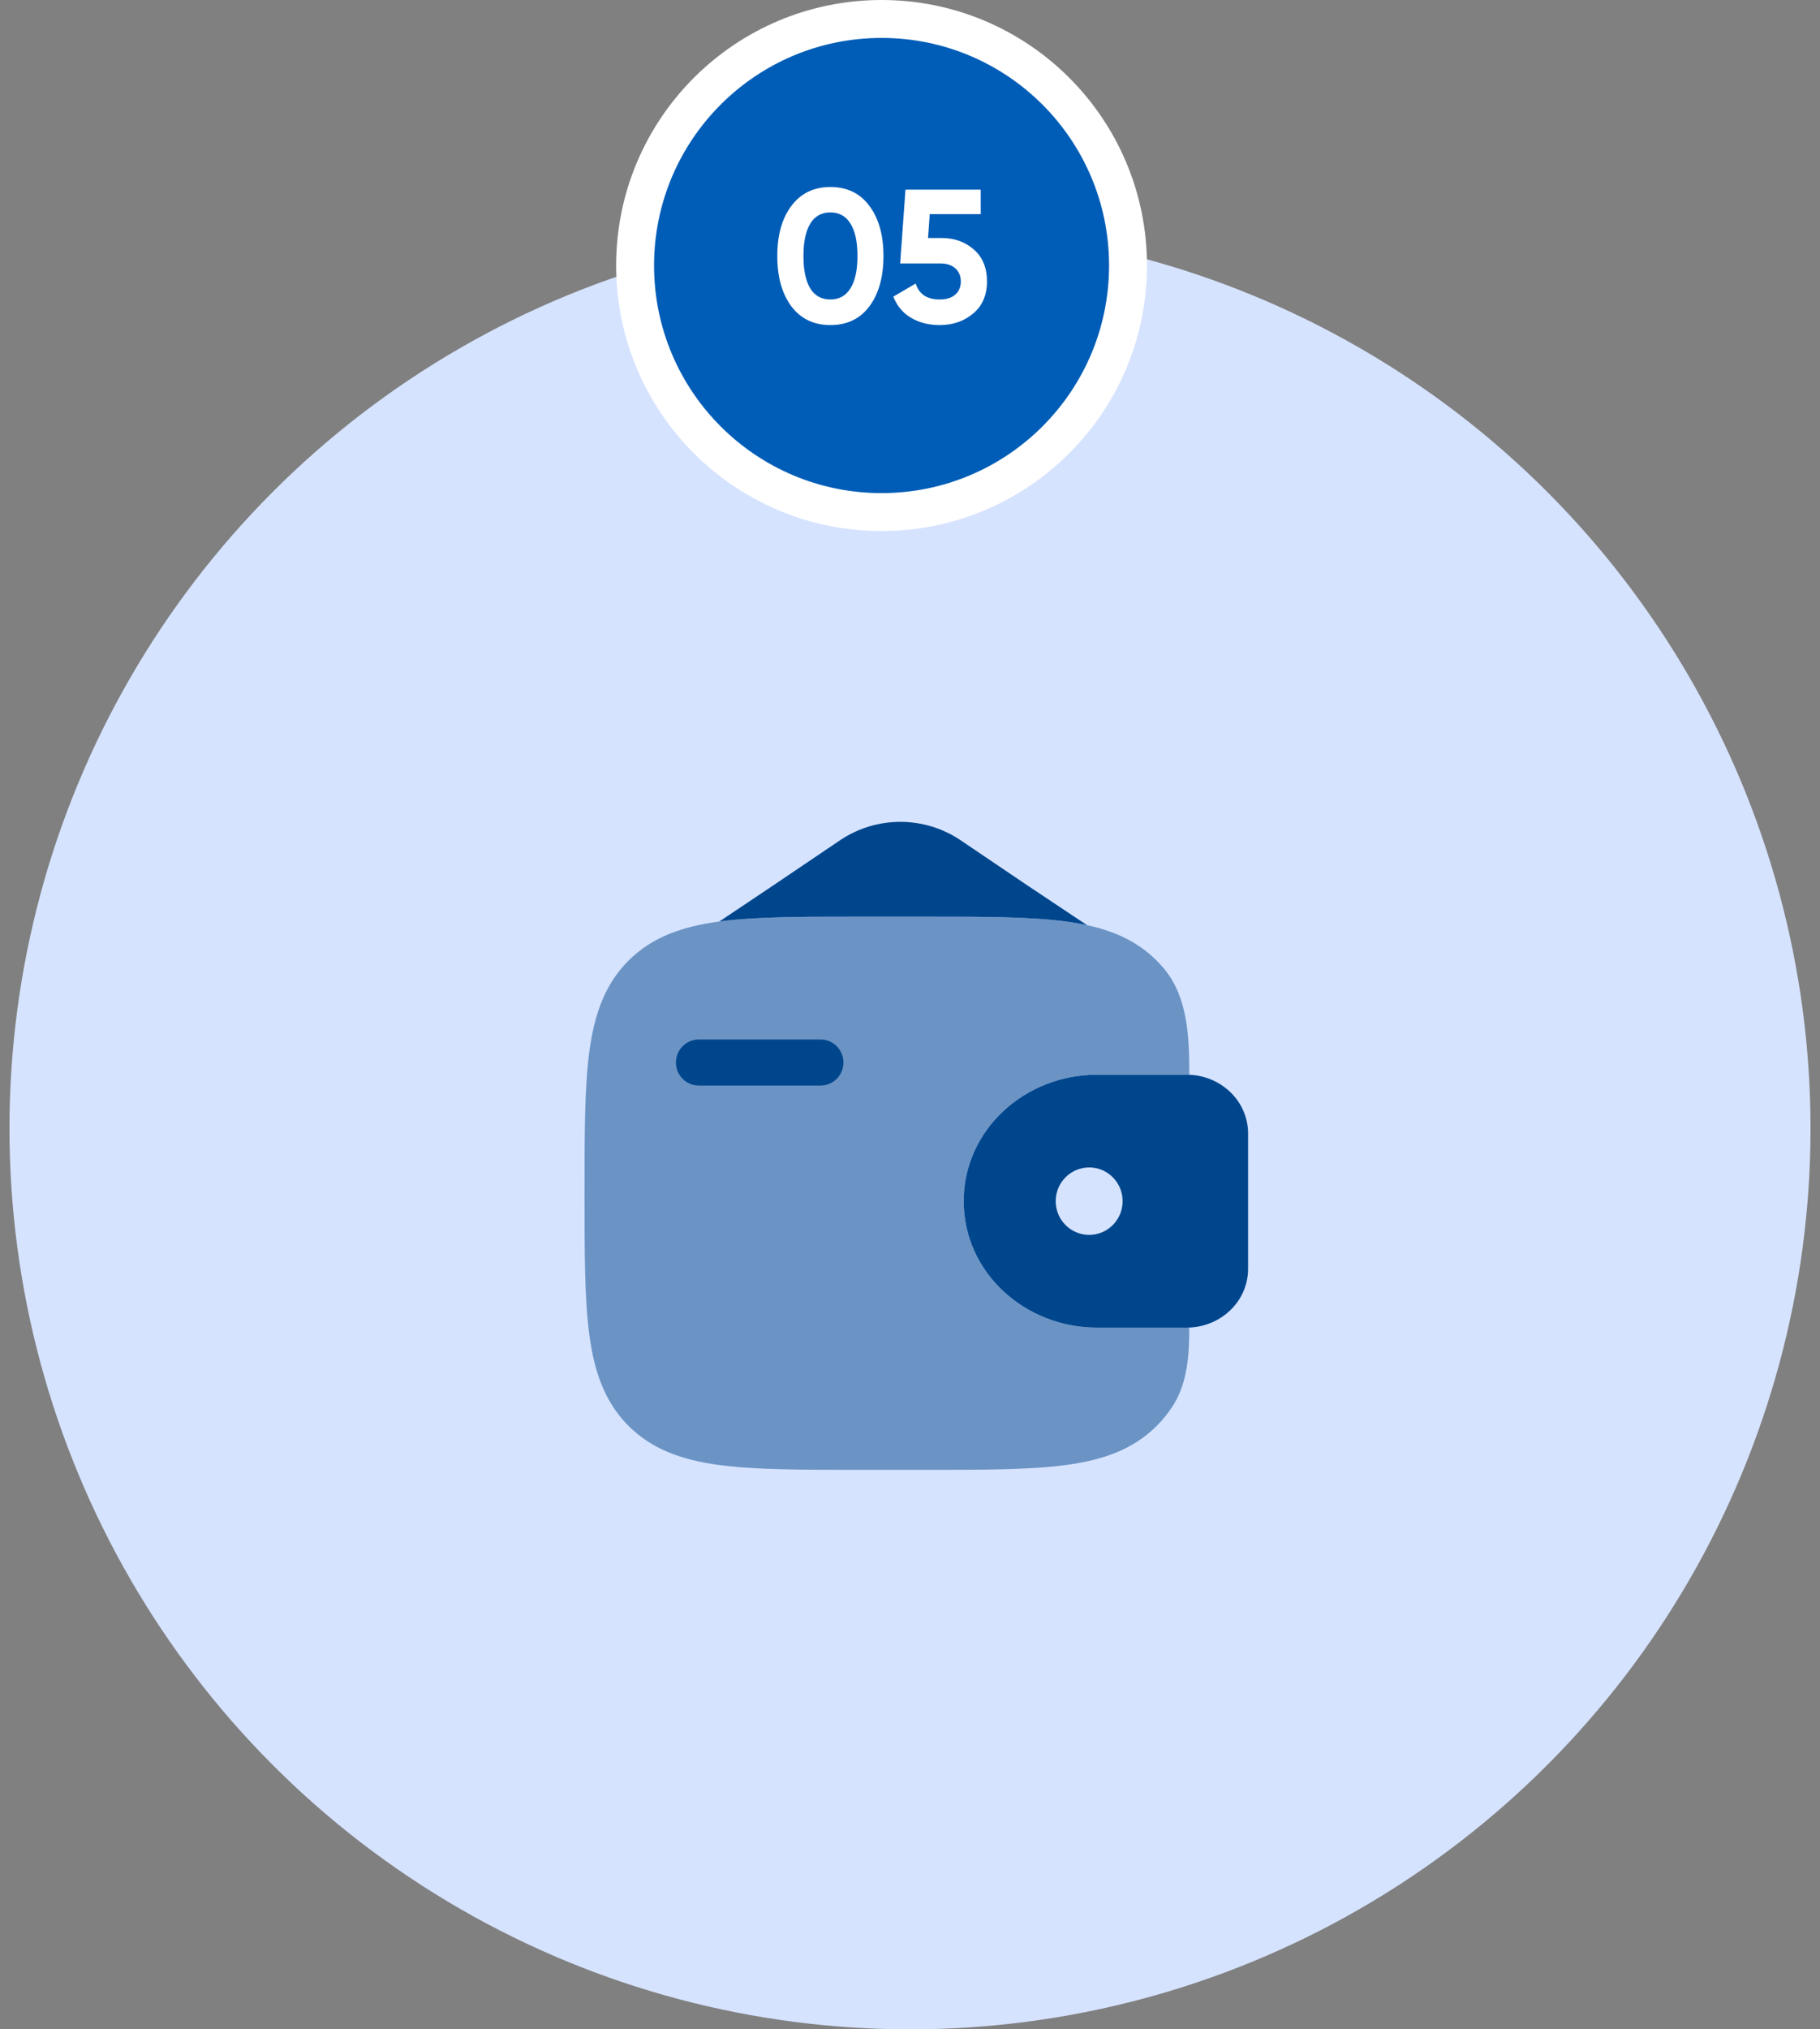
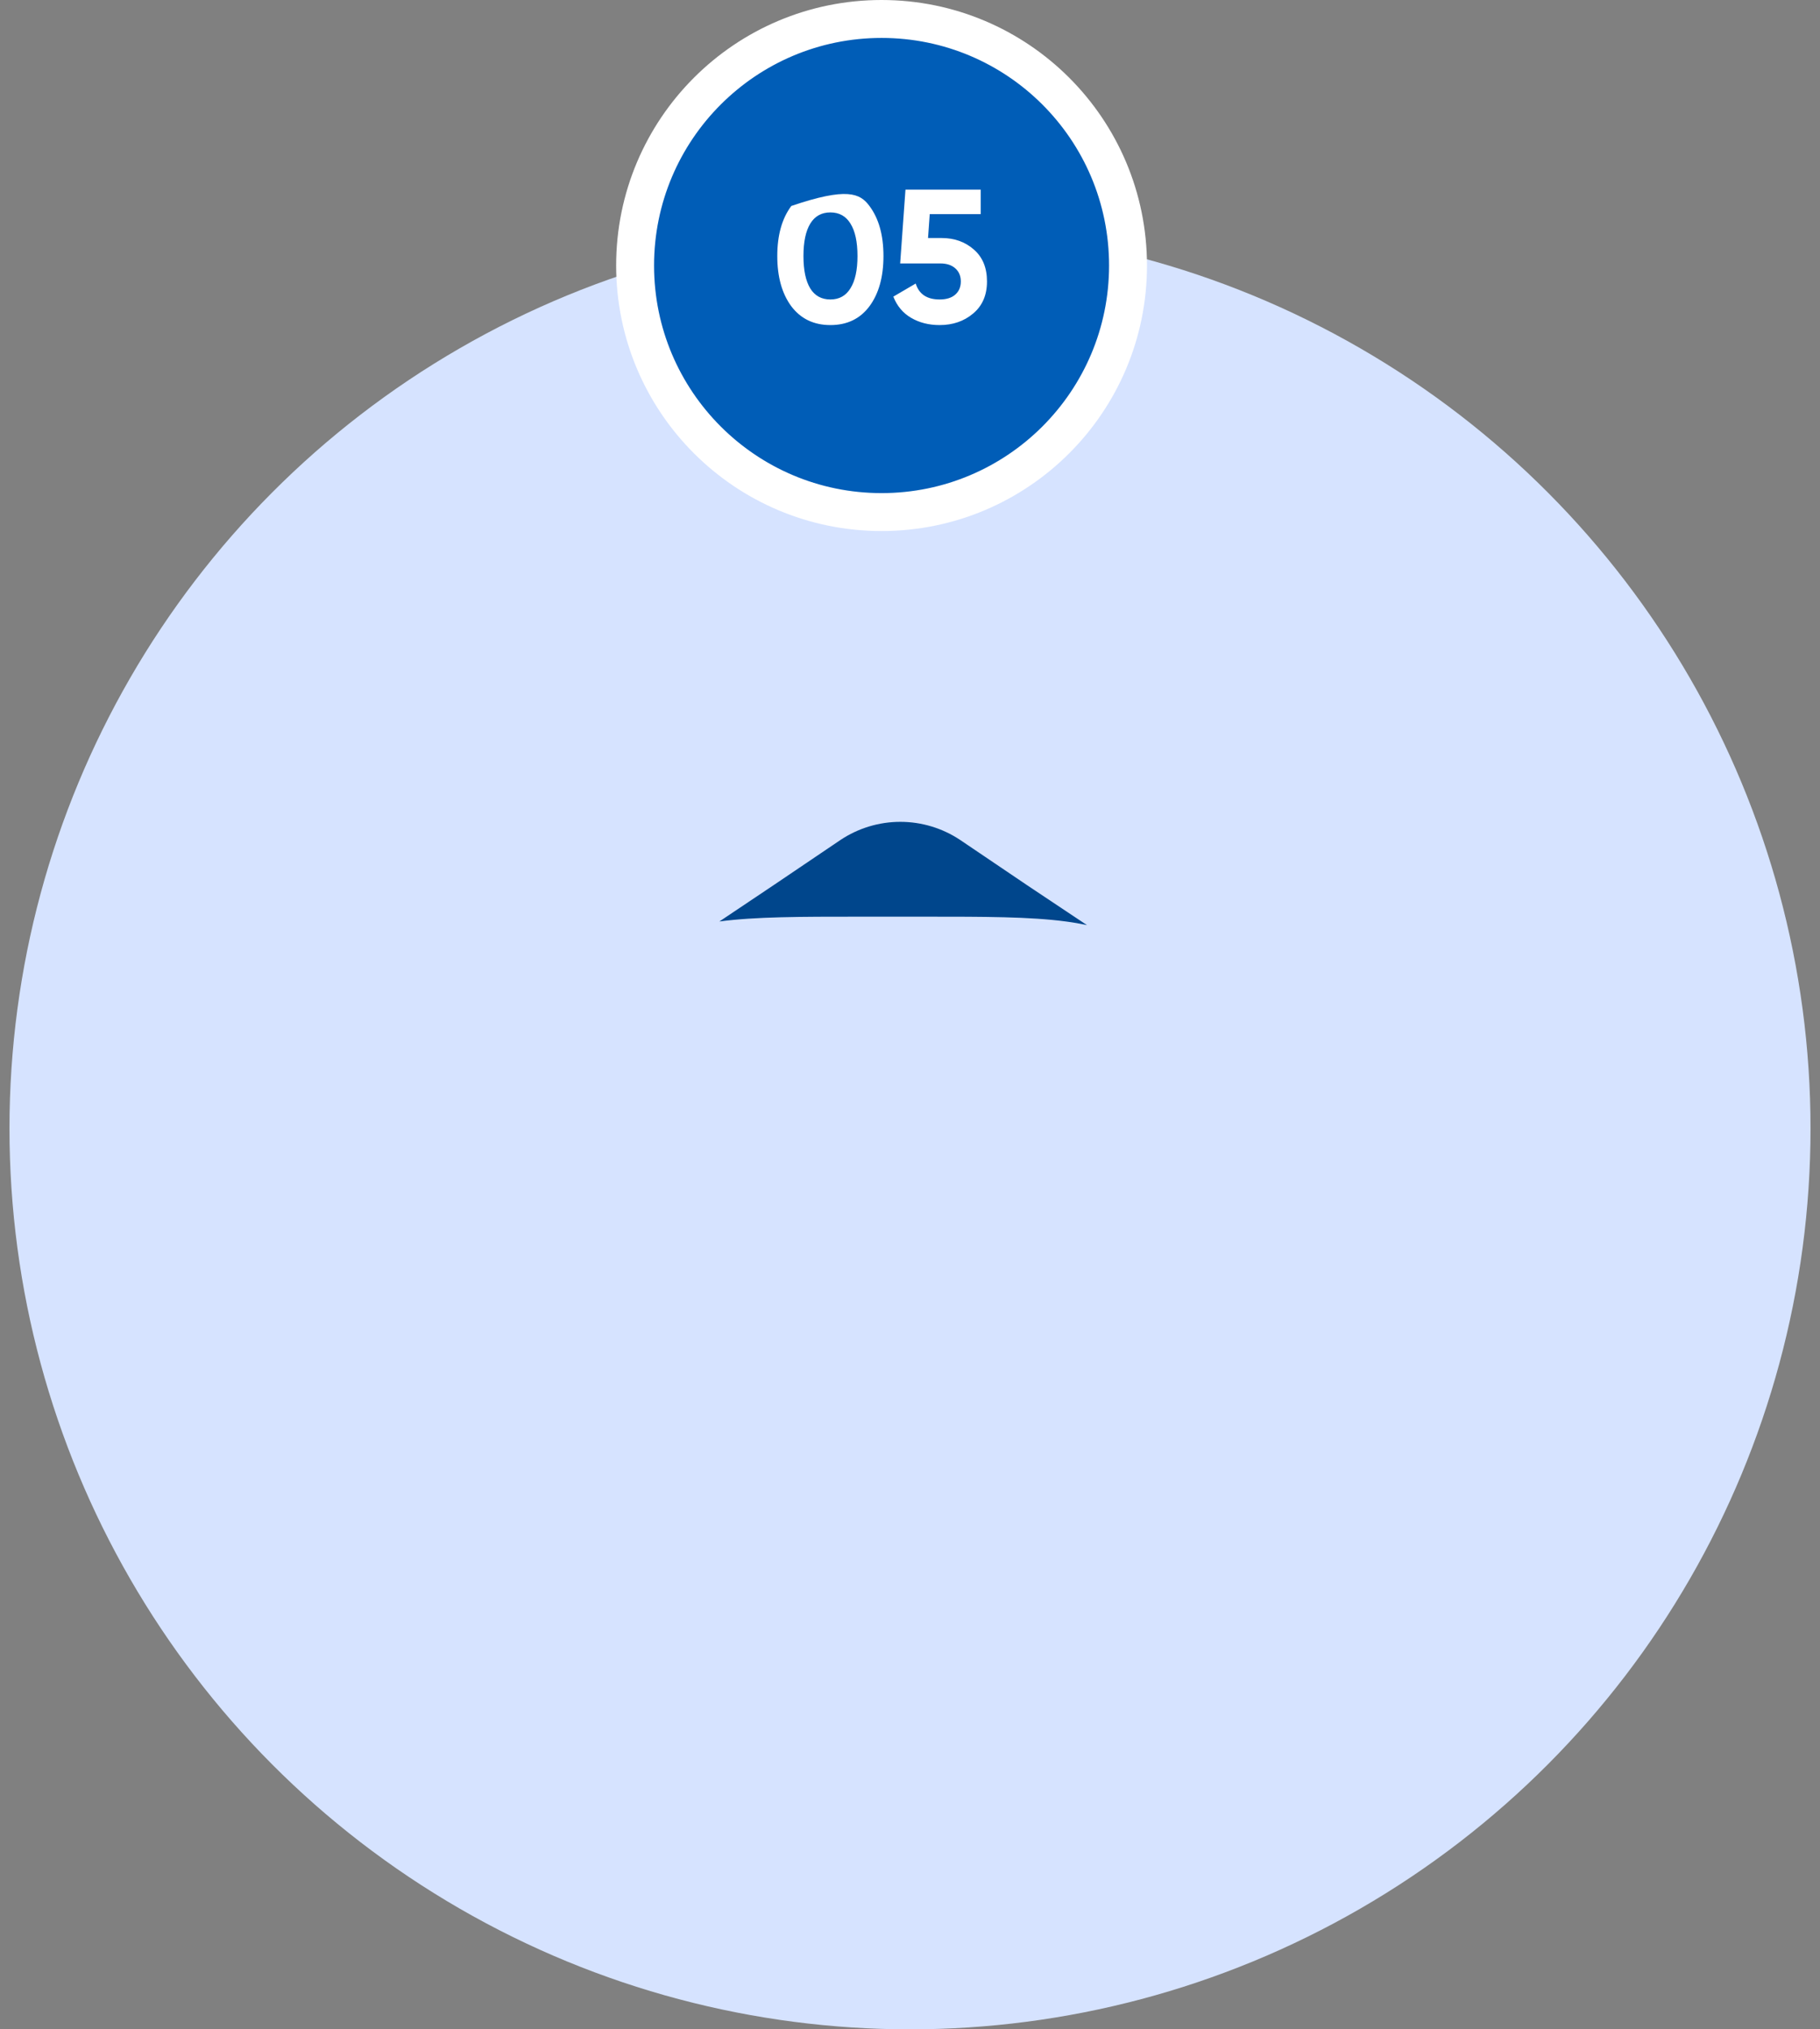
<svg xmlns="http://www.w3.org/2000/svg" width="96" height="107" viewBox="0 0 96 107" fill="none">
  <rect x="0" y="0" width="96" height="107" fill="#808080" stroke="none" />
  <circle cx="48" cy="59.5" r="47.5" fill="#D6E3FF" />
-   <path d="M35.653 56.023C35.653 55.353 36.192 54.81 36.857 54.81H43.283C43.95 54.81 44.488 55.353 44.488 56.023C44.489 56.182 44.458 56.34 44.398 56.487C44.338 56.634 44.249 56.768 44.138 56.88C44.026 56.993 43.893 57.083 43.746 57.144C43.599 57.206 43.442 57.238 43.283 57.238H36.857C36.536 57.237 36.229 57.108 36.004 56.88C35.778 56.652 35.652 56.344 35.653 56.023Z" fill="#00468C" />
-   <path fill-rule="evenodd" clip-rule="evenodd" d="M62.813 56.673C62.71 56.667 62.597 56.667 62.48 56.667H57.858C54.073 56.667 50.833 59.56 50.833 63.333C50.833 67.107 54.073 70 57.858 70H62.48C62.597 70 62.71 70 62.813 69.993C64.352 69.9 65.712 68.732 65.827 67.098C65.833 66.992 65.833 66.877 65.833 66.77V59.897C65.833 59.79 65.833 59.675 65.827 59.568C65.712 57.935 64.352 56.768 62.813 56.673ZM57.452 65.112C58.425 65.112 59.215 64.315 59.215 63.333C59.215 62.35 58.425 61.555 57.452 61.555C56.477 61.555 55.685 62.352 55.685 63.333C55.685 64.317 56.477 65.112 57.452 65.112Z" fill="#00468C" />
-   <path opacity="0.5" d="M62.733 56.67C62.733 54.702 62.66 52.59 61.403 51.078C61.281 50.93 61.151 50.788 61.015 50.652C59.767 49.405 58.185 48.852 56.232 48.588C54.332 48.333 51.907 48.333 48.843 48.333H45.323C42.26 48.333 39.833 48.333 37.933 48.588C35.98 48.852 34.398 49.405 33.15 50.652C31.903 51.9 31.35 53.482 31.087 55.435C30.833 57.335 30.833 59.76 30.833 62.823V63.01C30.833 66.073 30.833 68.5 31.088 70.398C31.352 72.352 31.905 73.933 33.152 75.182C34.4 76.428 35.982 76.982 37.935 77.245C39.835 77.5 42.26 77.5 45.323 77.5H48.843C51.907 77.5 54.333 77.5 56.232 77.245C58.185 76.982 59.767 76.428 61.015 75.182C61.347 74.849 61.641 74.48 61.892 74.082C62.642 72.882 62.732 71.412 62.732 69.998L62.482 70H57.858C54.073 70 50.833 67.107 50.833 63.333C50.833 59.56 54.073 56.667 57.858 56.667H62.48C62.567 56.667 62.653 56.667 62.733 56.67Z" fill="#00468C" />
  <path d="M44.335 44.287L40.833 46.653L37.945 48.587C39.842 48.333 42.265 48.333 45.322 48.333H48.843C51.907 48.333 54.333 48.333 56.232 48.588C56.615 48.638 56.982 48.702 57.335 48.778L54.167 46.667L50.645 44.287C49.71 43.665 48.613 43.333 47.49 43.333C46.367 43.333 45.27 43.665 44.335 44.287Z" fill="#00468C" />
  <circle cx="46.5" cy="14" r="13" fill="#005DB7" stroke="white" stroke-width="2" />
-   <path d="M43.8 17.14C42.927 17.14 42.24 16.81 41.74 16.15C41.247 15.483 41 14.6 41 13.5C41 12.4 41.247 11.52 41.74 10.86C42.24 10.193 42.927 9.86 43.8 9.86C44.68 9.86 45.367 10.193 45.86 10.86C46.354 11.52 46.6 12.4 46.6 13.5C46.6 14.6 46.354 15.483 45.86 16.15C45.367 16.81 44.68 17.14 43.8 17.14ZM42.74 15.21C42.98 15.597 43.334 15.79 43.8 15.79C44.267 15.79 44.62 15.593 44.86 15.2C45.107 14.807 45.23 14.24 45.23 13.5C45.23 12.753 45.107 12.183 44.86 11.79C44.62 11.397 44.267 11.2 43.8 11.2C43.334 11.2 42.98 11.397 42.74 11.79C42.5 12.183 42.38 12.753 42.38 13.5C42.38 14.247 42.5 14.817 42.74 15.21ZM49.671 12.55C50.344 12.55 50.911 12.753 51.371 13.16C51.831 13.56 52.061 14.12 52.061 14.84C52.061 15.56 51.818 16.123 51.331 16.53C50.851 16.937 50.261 17.14 49.561 17.14C48.994 17.14 48.494 17.013 48.061 16.76C47.628 16.507 47.314 16.133 47.121 15.64L48.301 14.95C48.474 15.51 48.894 15.79 49.561 15.79C49.914 15.79 50.188 15.707 50.381 15.54C50.581 15.367 50.681 15.133 50.681 14.84C50.681 14.553 50.584 14.323 50.391 14.15C50.198 13.977 49.934 13.89 49.601 13.89H47.481L47.761 10H51.731V11.29H49.041L48.951 12.55H49.671Z" fill="white" />
+   <path d="M43.8 17.14C42.927 17.14 42.24 16.81 41.74 16.15C41.247 15.483 41 14.6 41 13.5C41 12.4 41.247 11.52 41.74 10.86C44.68 9.86 45.367 10.193 45.86 10.86C46.354 11.52 46.6 12.4 46.6 13.5C46.6 14.6 46.354 15.483 45.86 16.15C45.367 16.81 44.68 17.14 43.8 17.14ZM42.74 15.21C42.98 15.597 43.334 15.79 43.8 15.79C44.267 15.79 44.62 15.593 44.86 15.2C45.107 14.807 45.23 14.24 45.23 13.5C45.23 12.753 45.107 12.183 44.86 11.79C44.62 11.397 44.267 11.2 43.8 11.2C43.334 11.2 42.98 11.397 42.74 11.79C42.5 12.183 42.38 12.753 42.38 13.5C42.38 14.247 42.5 14.817 42.74 15.21ZM49.671 12.55C50.344 12.55 50.911 12.753 51.371 13.16C51.831 13.56 52.061 14.12 52.061 14.84C52.061 15.56 51.818 16.123 51.331 16.53C50.851 16.937 50.261 17.14 49.561 17.14C48.994 17.14 48.494 17.013 48.061 16.76C47.628 16.507 47.314 16.133 47.121 15.64L48.301 14.95C48.474 15.51 48.894 15.79 49.561 15.79C49.914 15.79 50.188 15.707 50.381 15.54C50.581 15.367 50.681 15.133 50.681 14.84C50.681 14.553 50.584 14.323 50.391 14.15C50.198 13.977 49.934 13.89 49.601 13.89H47.481L47.761 10H51.731V11.29H49.041L48.951 12.55H49.671Z" fill="white" />
</svg>